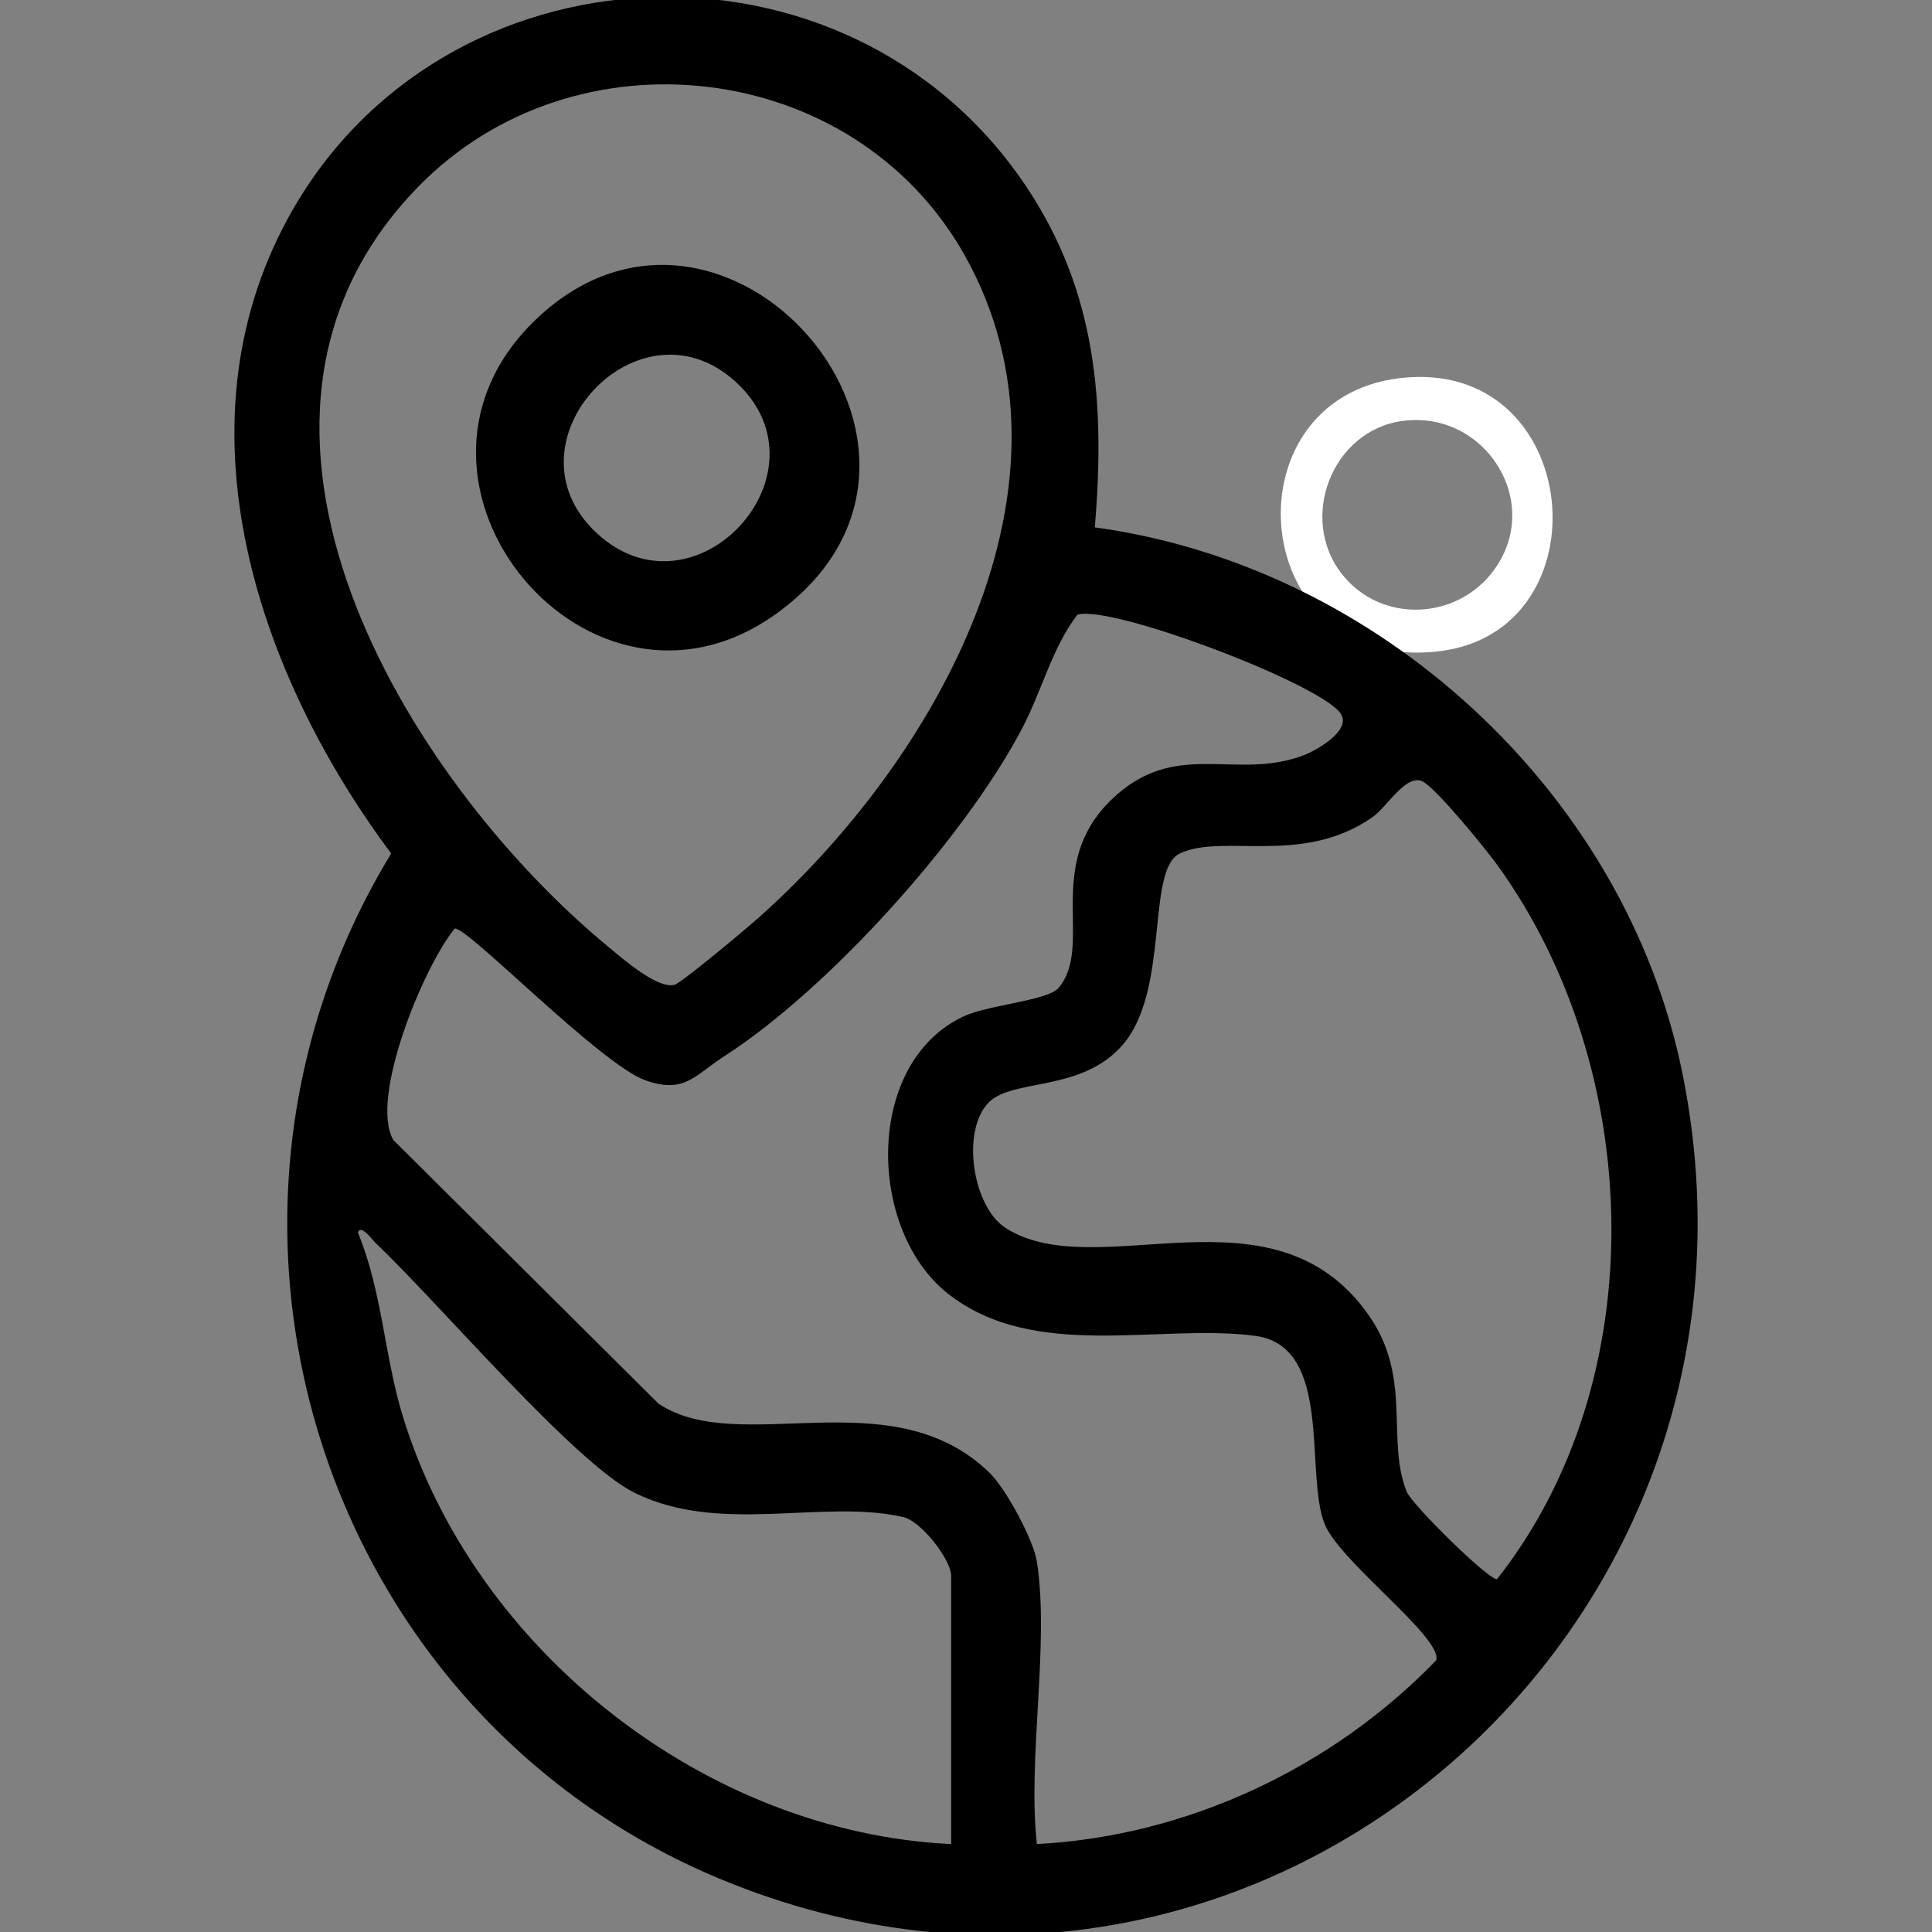
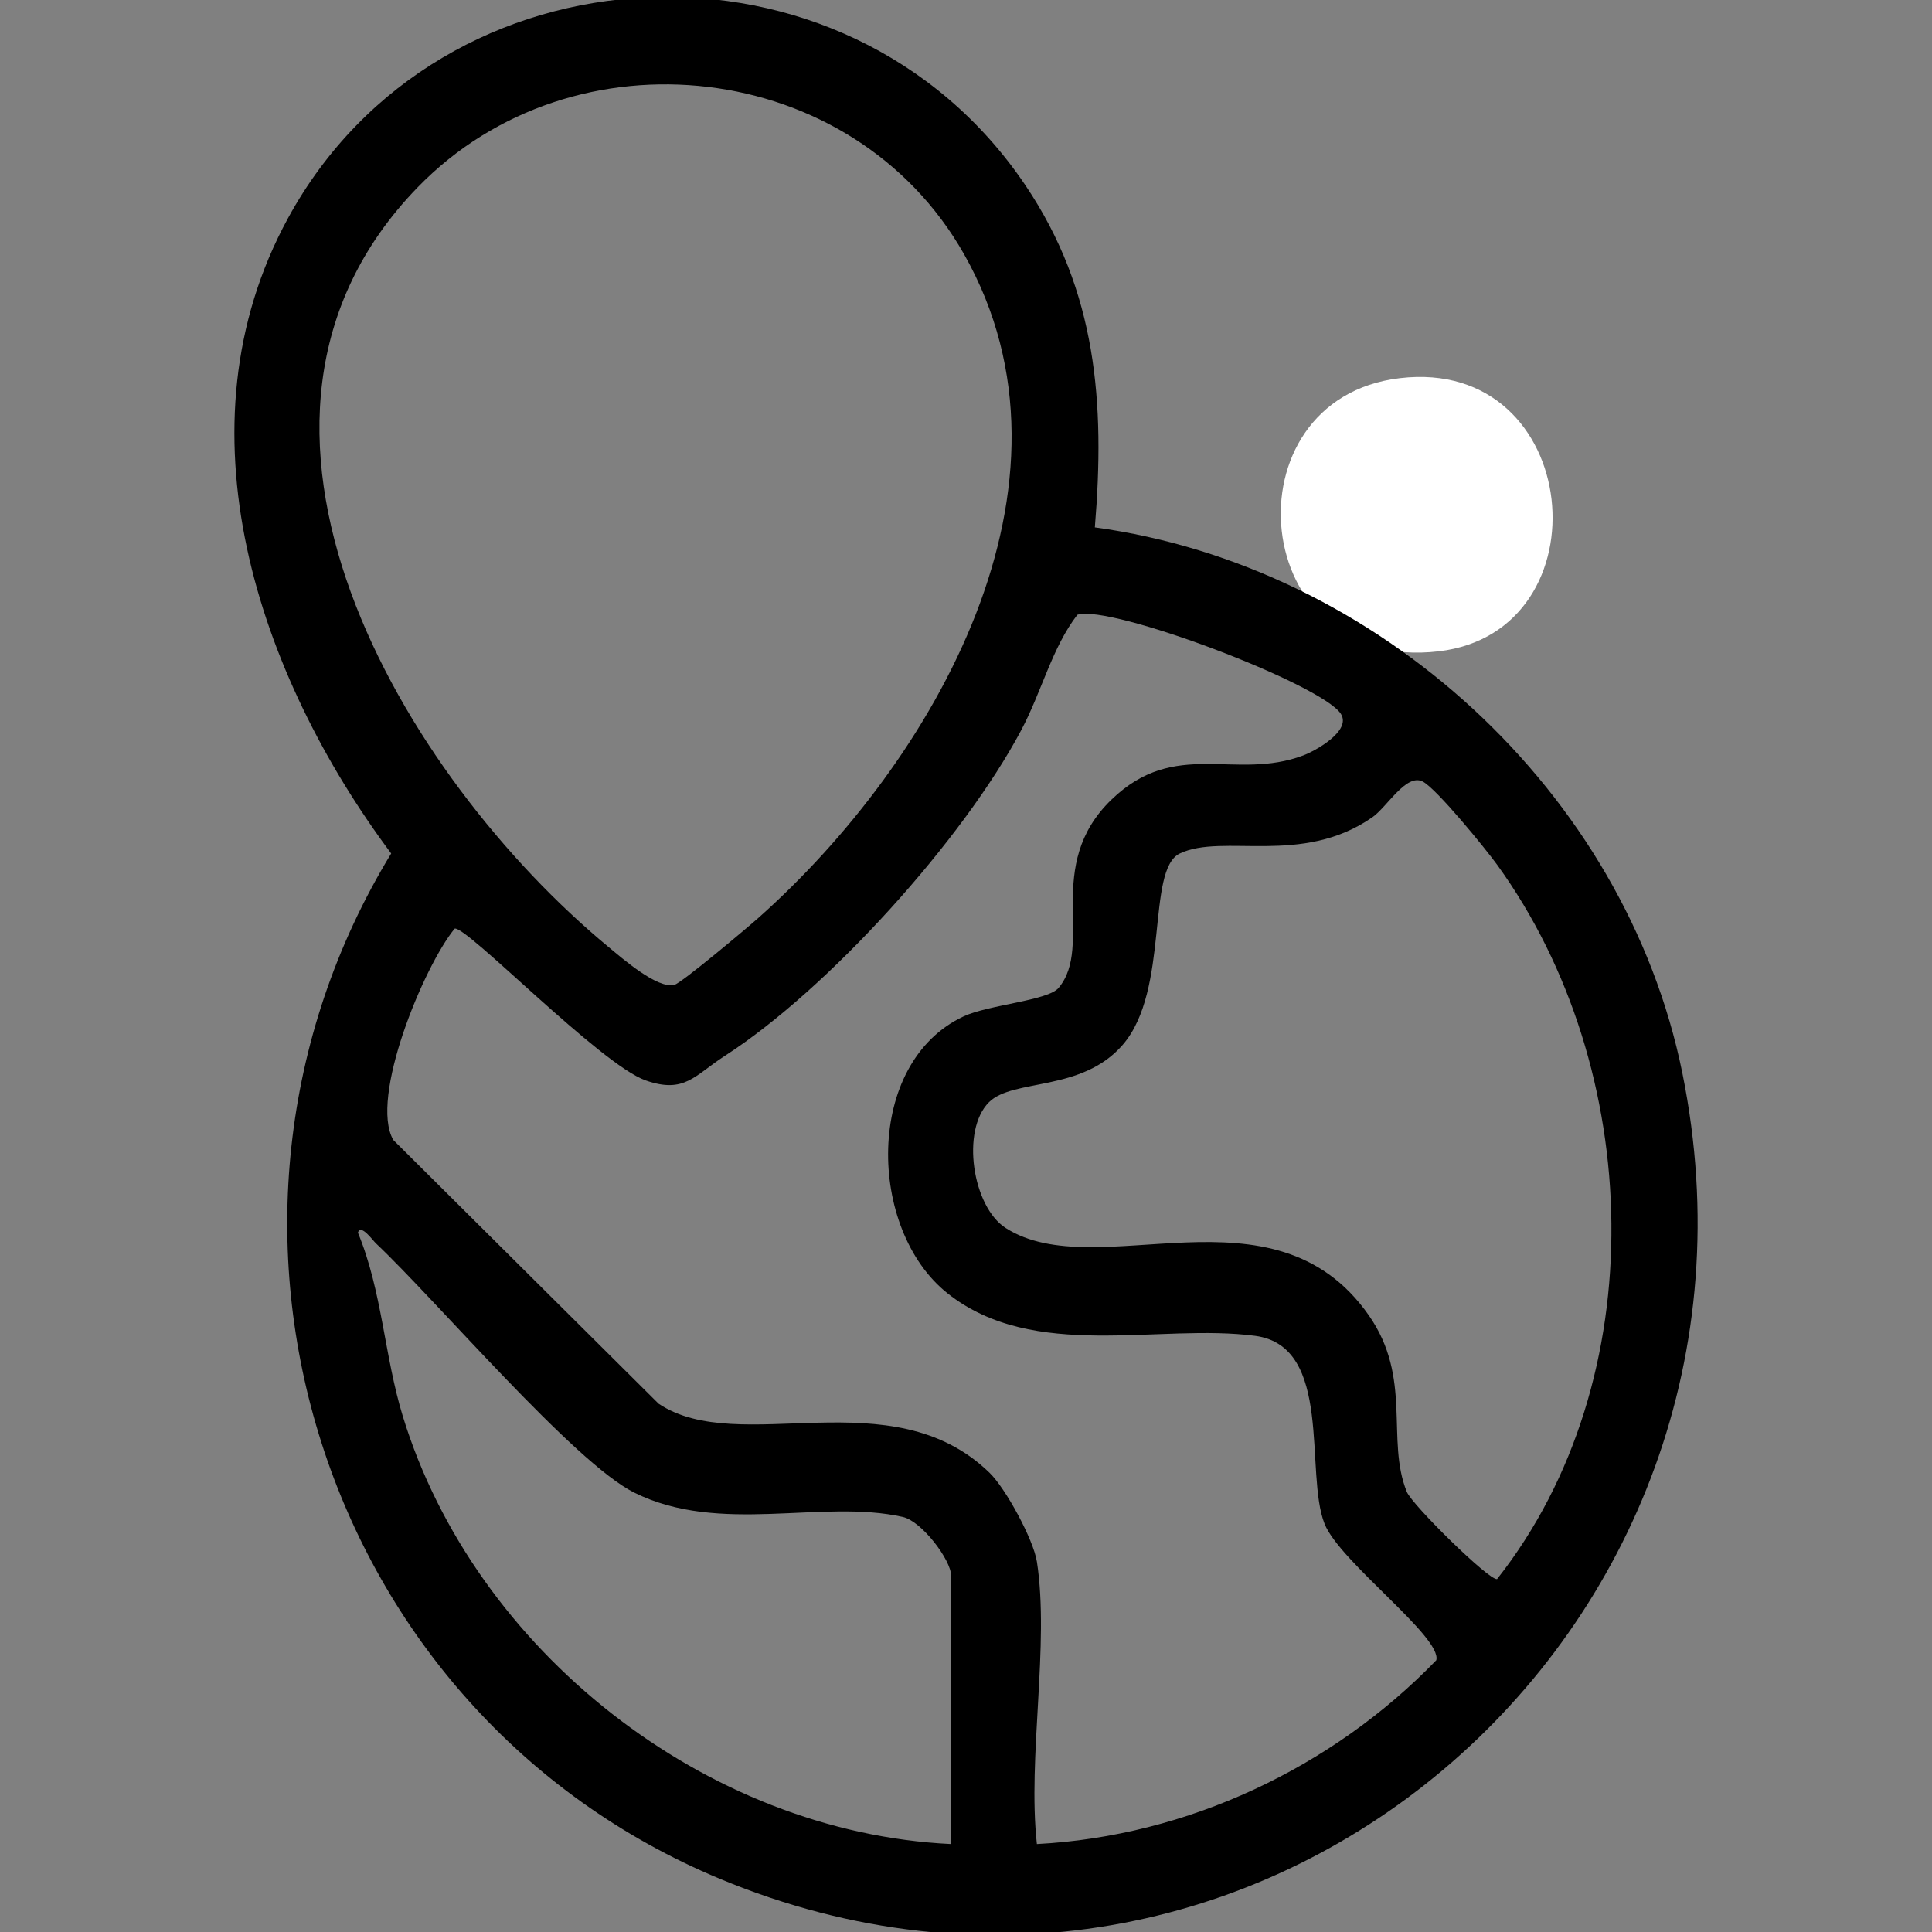
<svg xmlns="http://www.w3.org/2000/svg" id="Capa_1" version="1.1" viewBox="0 0 640 640">
  <rect x="0" y="0" width="640" height="640" fill="#808080" stroke="none" />
  <defs>
    <style>
      .st0 {
        fill: #fff;
      }
    </style>
  </defs>
-   <path class="st0" d="M463.69,125.27c60.8-7.23,68.96,83.94,12.89,90.49-63.42,7.41-70.92-83.59-12.89-90.49ZM464.61,139.44c-23.41,3.15-34.61,32.33-20.04,50.78,12.99,16.45,38.22,15.32,50.41-1.5,16.35-22.57-3.19-52.94-30.36-49.28h-.01Z" />
+   <path class="st0" d="M463.69,125.27c60.8-7.23,68.96,83.94,12.89,90.49-63.42,7.41-70.92-83.59-12.89-90.49ZM464.61,139.44h-.01Z" />
  <g>
    <path d="M362.68,174.7c93.66,12.77,175.68,87.45,194.62,180.74,37.79,186.1-142.65,340.27-318.82,266.95-132.27-55.05-183.47-217.2-108.89-339.66-44.06-58.99-72.02-141-34.22-210.39,50.57-92.82,185.21-98.77,244.35-10.9,23.63,35.1,26.37,72.08,22.96,113.26ZM138.36,62.05c-75.77,78.02-4.35,195.74,63.06,251.52,4.72,3.91,16.4,14.16,22.01,12.66,2.37-.63,23.95-18.74,27.77-22.14,58.15-51.68,111.35-143.59,68.15-219.9C282.59,19.27,190.13,8.74,138.36,62.05ZM343.48,517.29c4.25,27.42-3.16,65.01,0,93.58,49.88-2.61,97.89-25.29,132.31-60.9,2-7.63-31.98-32.59-37-45.16-6.72-16.85,3.04-58.84-22.99-62.29-31.9-4.22-73.3,8.63-101.92-14.09-26.6-21.12-27.61-76.41,5.37-91.76,8.3-3.86,27.91-5.19,31.44-9.43,11.83-14.2-5.21-40.44,17.53-62.38,21.18-20.43,40.89-6.09,63.52-14.62,4.08-1.54,16.06-8.16,12.43-13.78-6.37-9.86-76.35-36.35-87.27-32.82-8.38,10.82-11.81,25.46-18.65,38.32-19.31,36.29-63.75,85.61-98.2,107.85-9.96,6.43-13.27,12.61-26.16,8.09-15.01-5.27-59.34-51.26-63.27-50.29-10.32,12.58-28.33,56.21-20.33,70.02l87.87,87.36c26.84,17.94,77.14-8.78,109.67,22.92,5.43,5.3,14.53,22.18,15.64,29.36ZM327.58,365.15c-9.28,9.3-5.45,34.61,5.58,41.65,30.34,19.37,88.67-16.26,120.26,28.9,14.58,20.84,5.61,41.21,12.59,58.47,1.76,4.35,27.3,29.48,29.91,28.93,52.13-66.09,48.85-169.15.05-236.6-3.9-5.39-20.07-25.23-24.67-27.6-5.48-2.82-11.75,8.39-16.7,11.84-23.33,16.24-49.5,5.19-63.77,11.99-11.24,5.36-3.23,45.17-18.89,63.35-13.58,15.76-36.41,11.1-44.35,19.06ZM315.08,610.88v-88.85c0-5.28-9.76-18.1-15.97-19.51-26.79-6.07-60.68,6.05-89.04-8.09-19.96-9.95-65.67-63.84-85.57-82.58-1.02-.96-4.98-6.55-5.94-3.53,8.07,19.48,8.73,40.81,14.9,60.91,23.78,77.48,100.24,137.77,181.61,141.64Z" />
-     <path d="M176.25,107.08c62.75-62.79,155.15,42.93,80.82,96.28-61.6,44.22-134.23-42.84-80.82-96.28ZM197.54,176.48c32.54,30.42,78.89-19.87,46.29-49.88-32.19-29.63-78.22,20.03-46.29,49.88Z" />
  </g>
</svg>